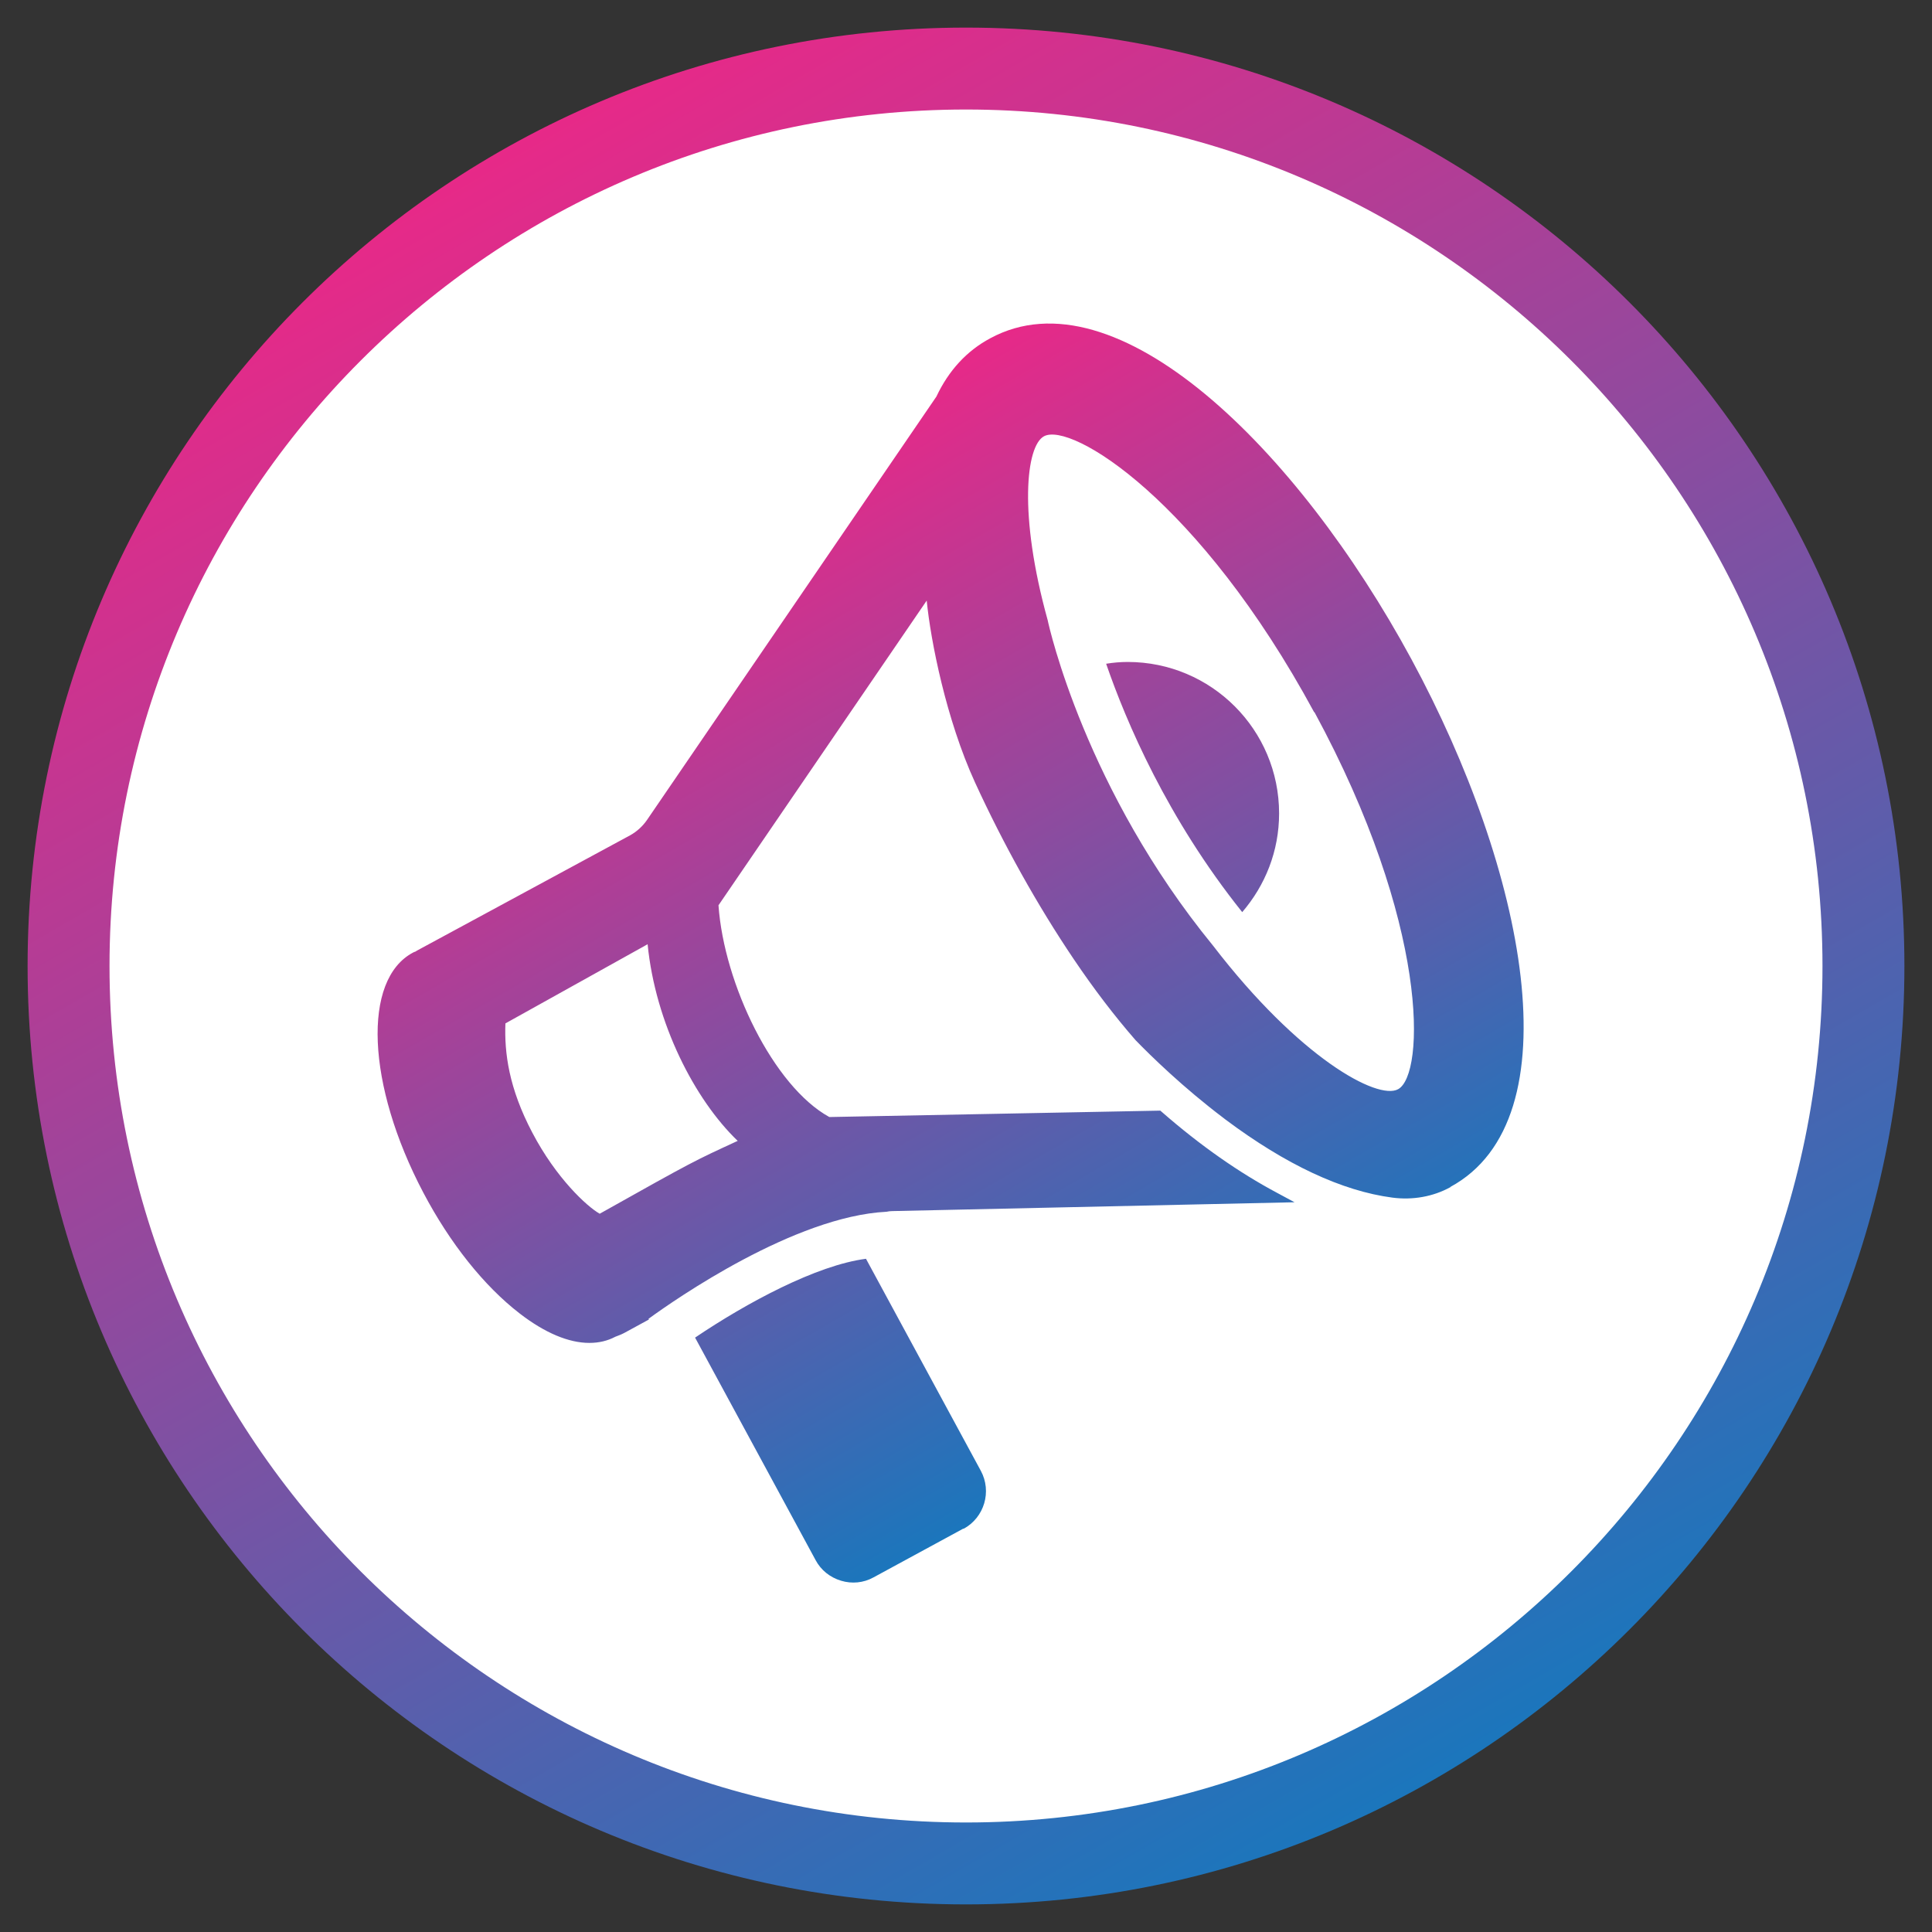
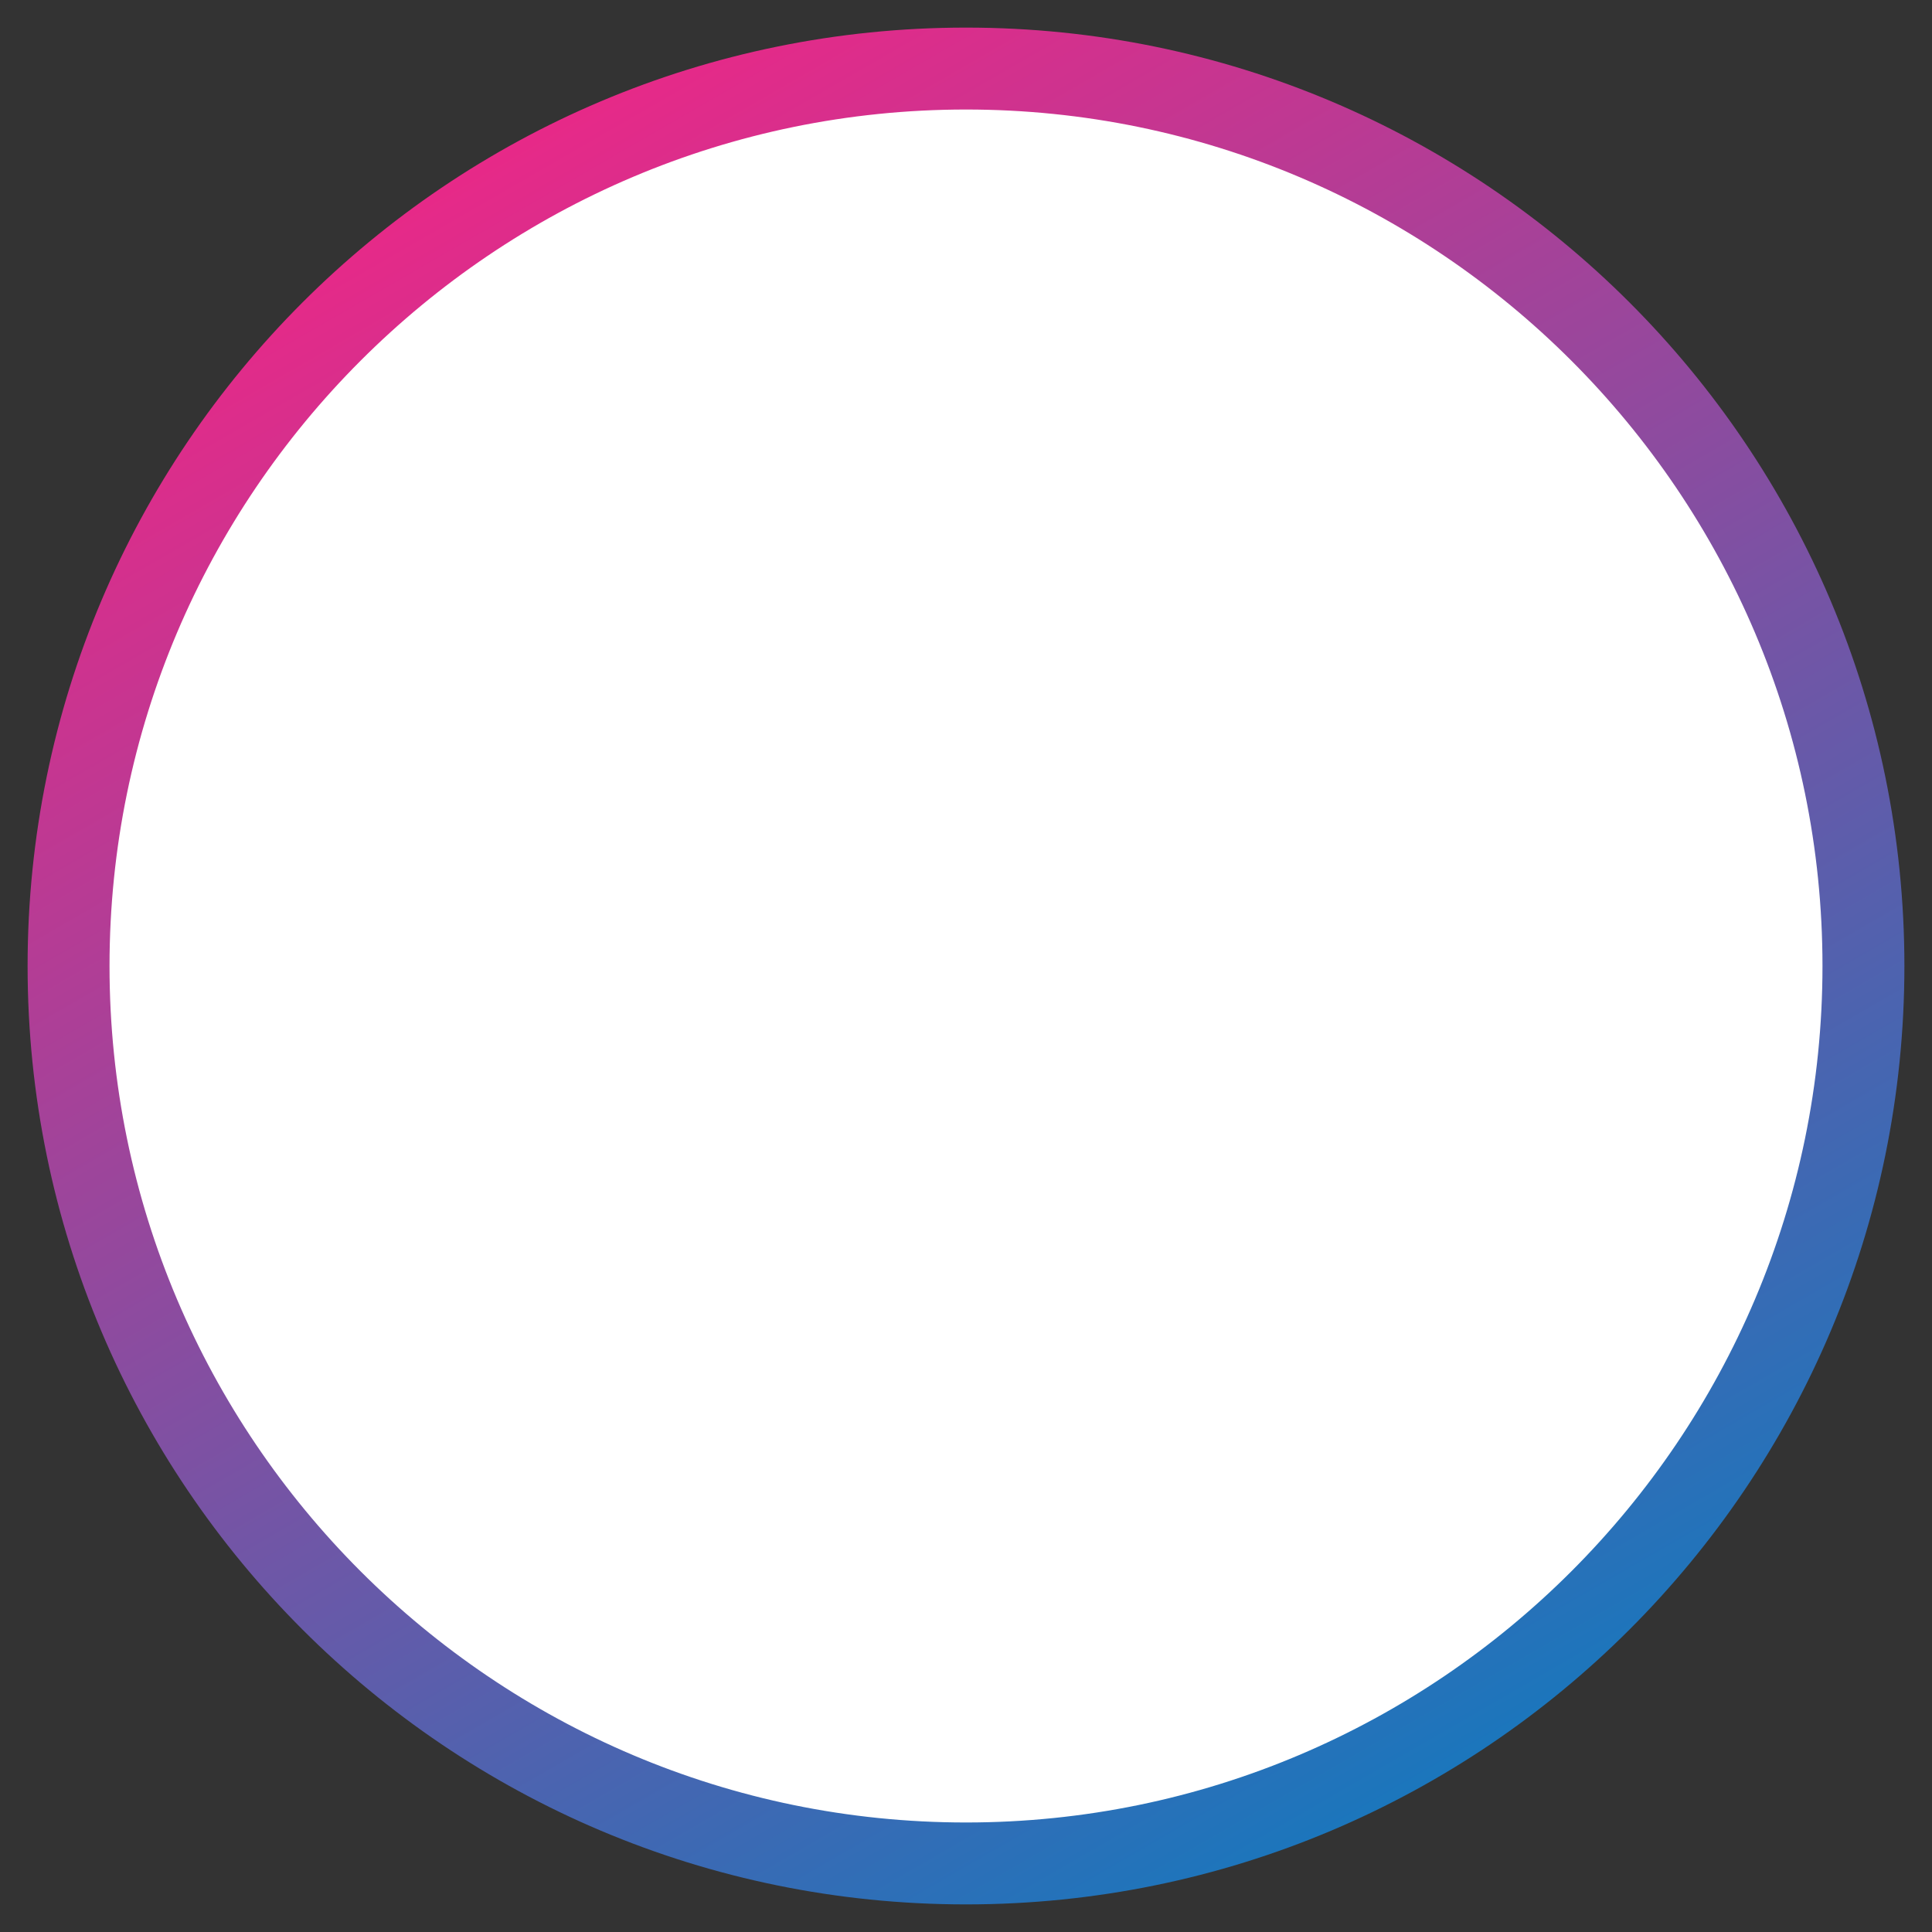
<svg xmlns="http://www.w3.org/2000/svg" xmlns:xlink="http://www.w3.org/1999/xlink" id="ARTWORK" viewBox="0 0 87.5 87.5">
  <rect x="0" y="0" width="87.5" height="87.5" fill="#333333" stroke="none" />
  <defs>
    <style>
      .cls-1 {
        fill: url(#BRADERIE);
      }

      .cls-1, .cls-2, .cls-3 {
        stroke-width: 0px;
      }

      .cls-2 {
        fill: url(#BRADERIE-2);
      }

      .cls-3 {
        fill: #fff;
      }
    </style>
    <linearGradient id="BRADERIE" x1="22.5" y1="6.94" x2="65" y2="80.56" gradientUnits="userSpaceOnUse">
      <stop offset="0" stop-color="#e72988" />
      <stop offset="1" stop-color="#1b76bc" />
    </linearGradient>
    <linearGradient id="BRADERIE-2" data-name="BRADERIE" x1="30.88" y1="23.41" x2="53.9" y2="63.29" xlink:href="#BRADERIE" />
  </defs>
  <path class="cls-3" d="M43.75,3.12c22.4,0,40.63,18.23,40.63,40.63s-18.23,40.63-40.63,40.63S3.12,66.15,3.12,43.75,21.35,3.12,43.75,3.12" />
  <g>
    <path class="cls-1" d="M43.75,4.96c21.39,0,38.79,17.4,38.79,38.79s-17.4,38.79-38.79,38.79S4.96,65.14,4.96,43.75,22.36,4.96,43.75,4.96M43.75,1.25C20.28,1.25,1.25,20.28,1.25,43.75s19.03,42.5,42.5,42.5,42.5-19.03,42.5-42.5S67.22,1.25,43.75,1.25h0Z" />
-     <path class="cls-2" d="M43.63,69.23l-4.07,2.21c-.45.25-.98.3-1.47.15-.5-.15-.91-.48-1.15-.93l-5.46-10.08c2.34-1.58,5.5-3.28,7.74-3.57l5.2,9.6c.51.94.16,2.12-.78,2.63ZM50.1,30.06c.32-.05.64-.08.97-.08,3.79,0,6.86,3.07,6.86,6.86,0,1.71-.63,3.26-1.67,4.47-3.4-4.25-5.26-8.63-6.16-11.24ZM65.6,53.57h0s0,0,0,0h0ZM65.71,53.77h-.03c-.78.43-1.71.59-2.62.47-2.28-.3-4.82-1.49-7.55-3.53-.01-.01-.06-.05-.09-.07-1.84-1.39-3.29-2.81-3.99-3.53-.95-1.09-1.89-2.32-2.8-3.67-1.64-2.43-3.18-5.19-4.47-8-1.31-2.86-2.01-6.42-2.19-8.24l-9.43,13.8c.25,3.57,2.49,8.2,5.02,9.59l14.99-.29.07.06c1.74,1.52,3.5,2.75,5.23,3.67l.78.42-18.21.4c-.09,0-.18.01-.27.03-4.17.21-9.56,3.96-10.78,4.85l.02.03-1.12.61c-.13.07-.27.12-.4.17-.36.19-.75.28-1.18.28-.93,0-2.01-.45-3.15-1.33-1.61-1.24-3.16-3.18-4.37-5.48-2.57-4.88-2.77-9.65-.46-10.87.03-.02.07-.03.1-.04.04-.02.06-.04.08-.05l9.65-5.22c.29-.16.56-.4.76-.69l13.11-19.18c.55-1.17,1.37-2.07,2.44-2.64,5.69-3.08,13.9,4.98,19.07,14.53,5.17,9.55,7.44,20.84,1.76,23.91ZM29.32,42.77l-6.43,3.58c-.05,1.33.15,2.92,1.22,4.95,1.08,2.06,2.47,3.34,3.05,3.67,4.33-2.43,4.28-2.39,6.25-3.3-1.95-1.87-3.73-5.34-4.08-8.91ZM59.52,32.26c-5.2-9.61-11.01-13.17-12.24-12.5-.81.44-1.16,3.53.17,8.33h0c.07.34,1.72,7.69,7.49,14.74,3.91,5.09,7.45,7.01,8.38,6.5,1.22-.66,1.42-7.47-3.79-17.08Z" />
  </g>
</svg>